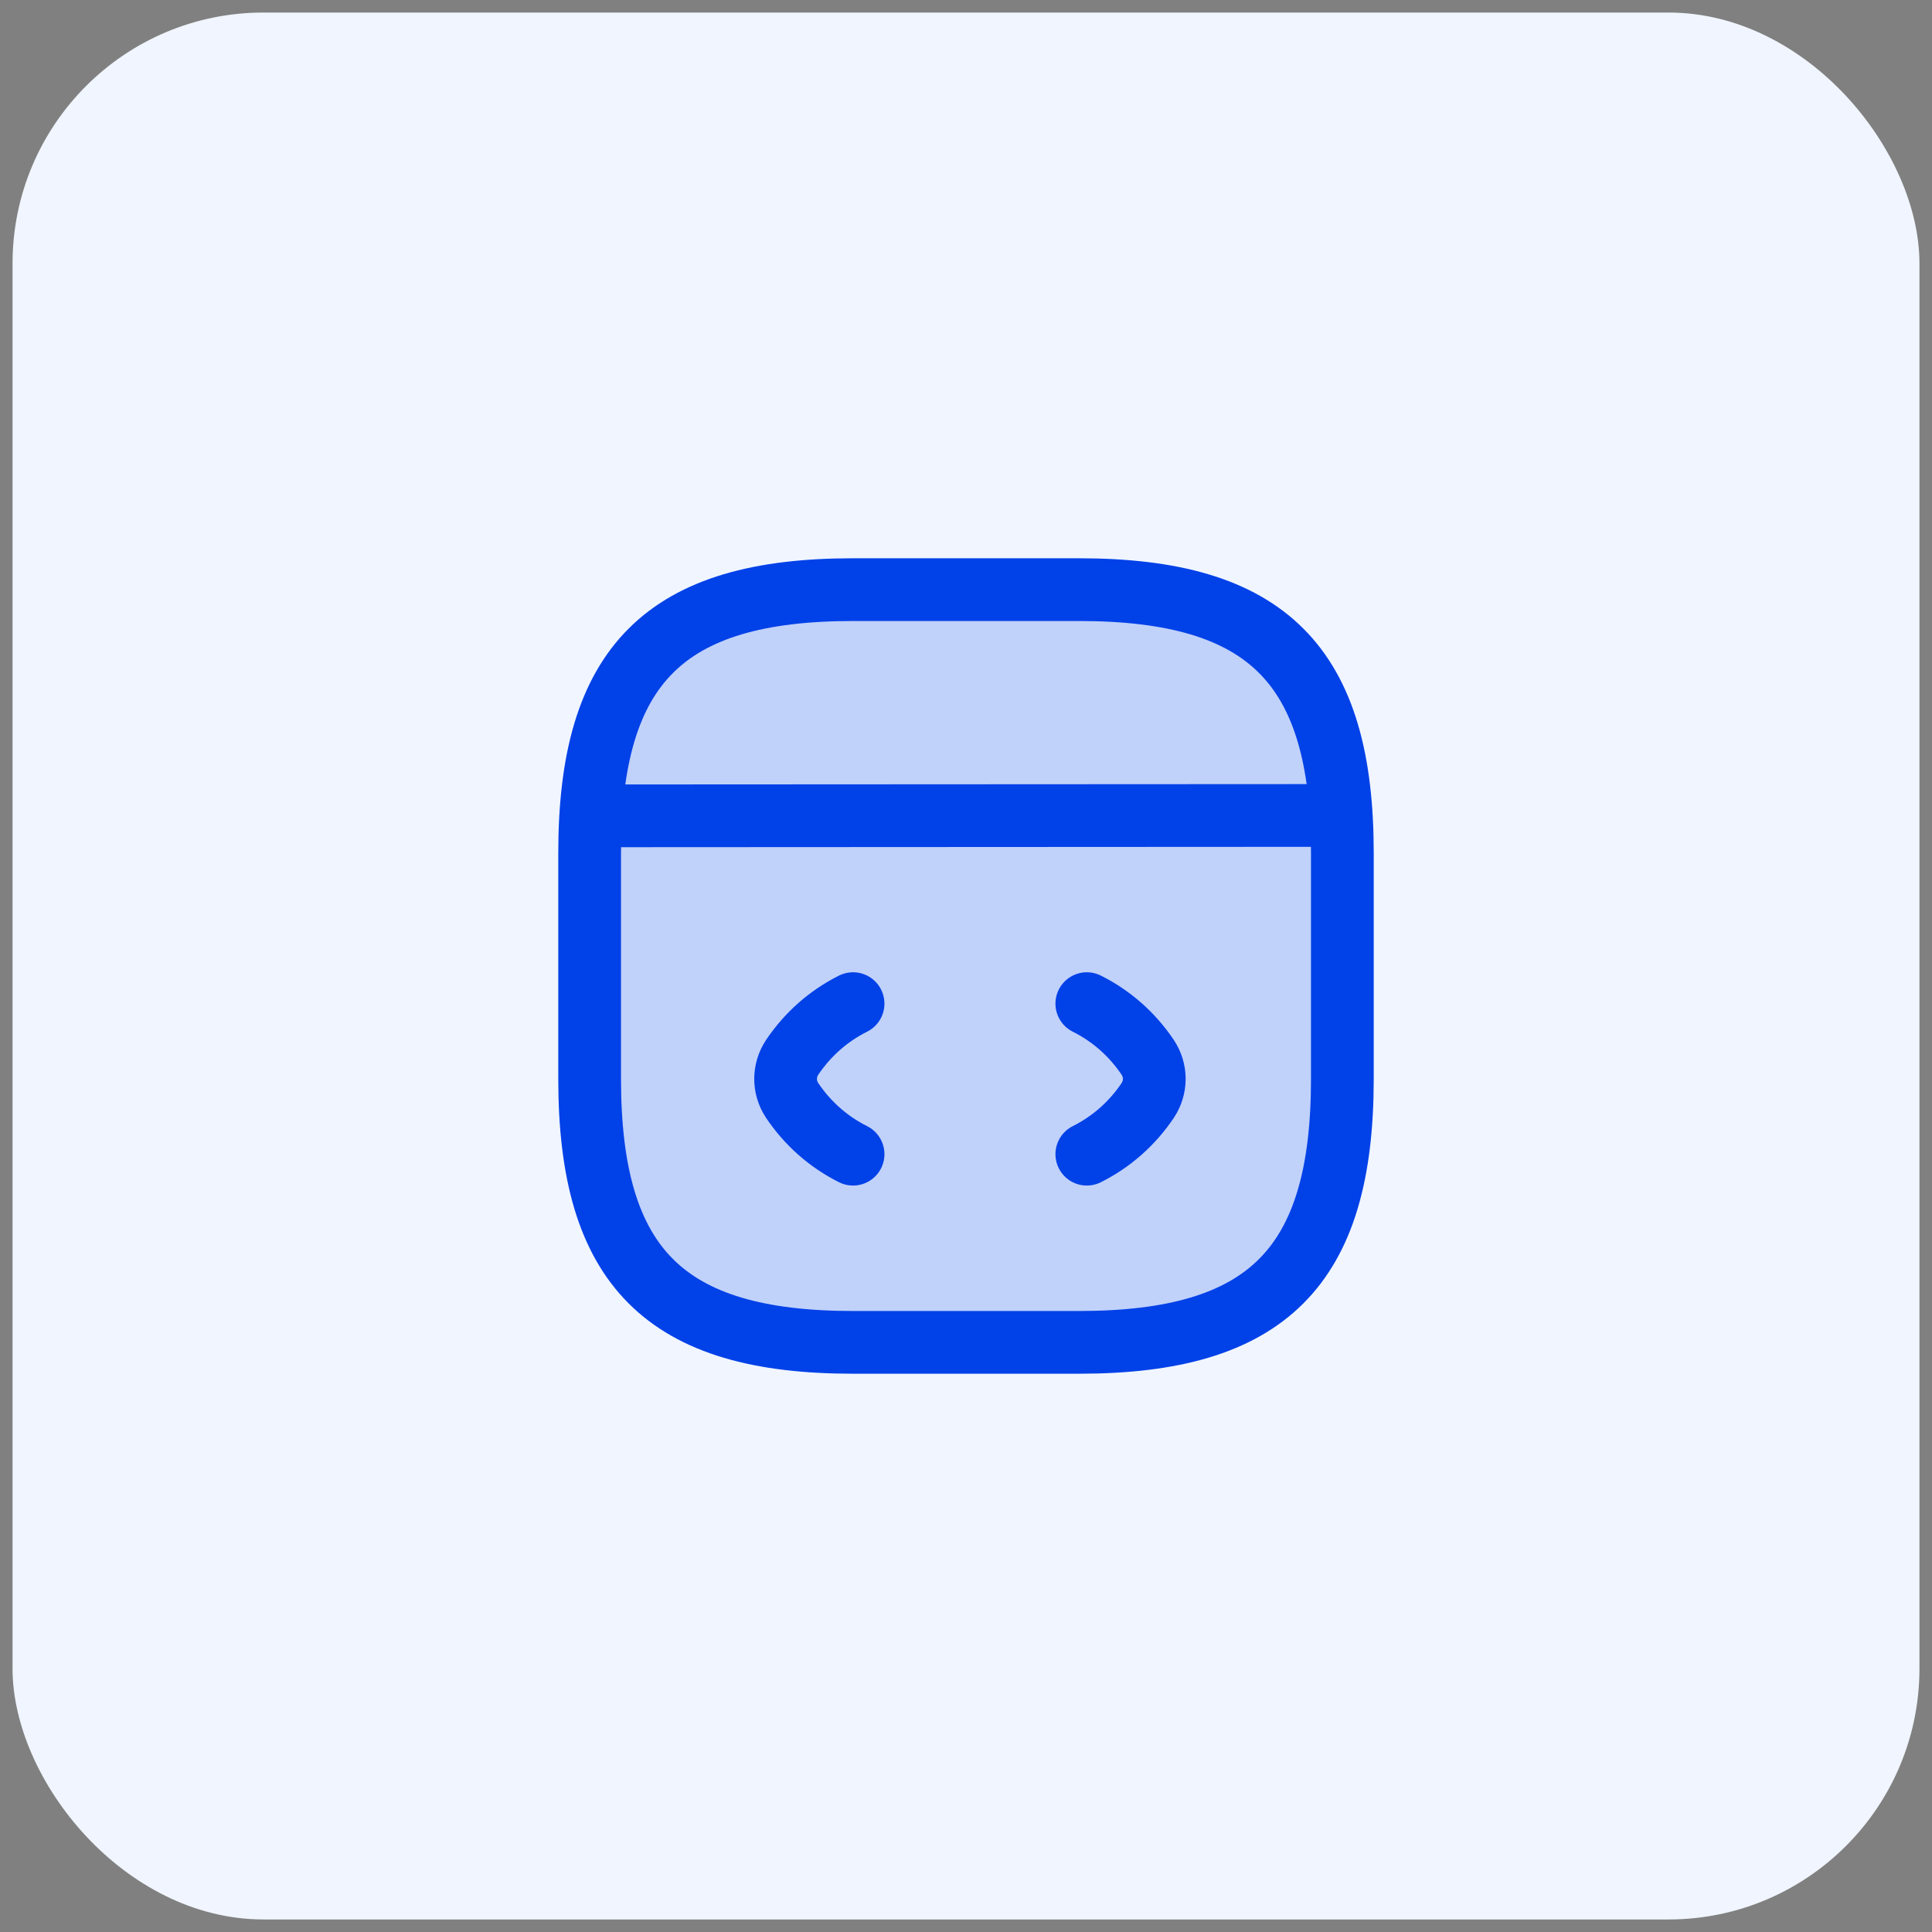
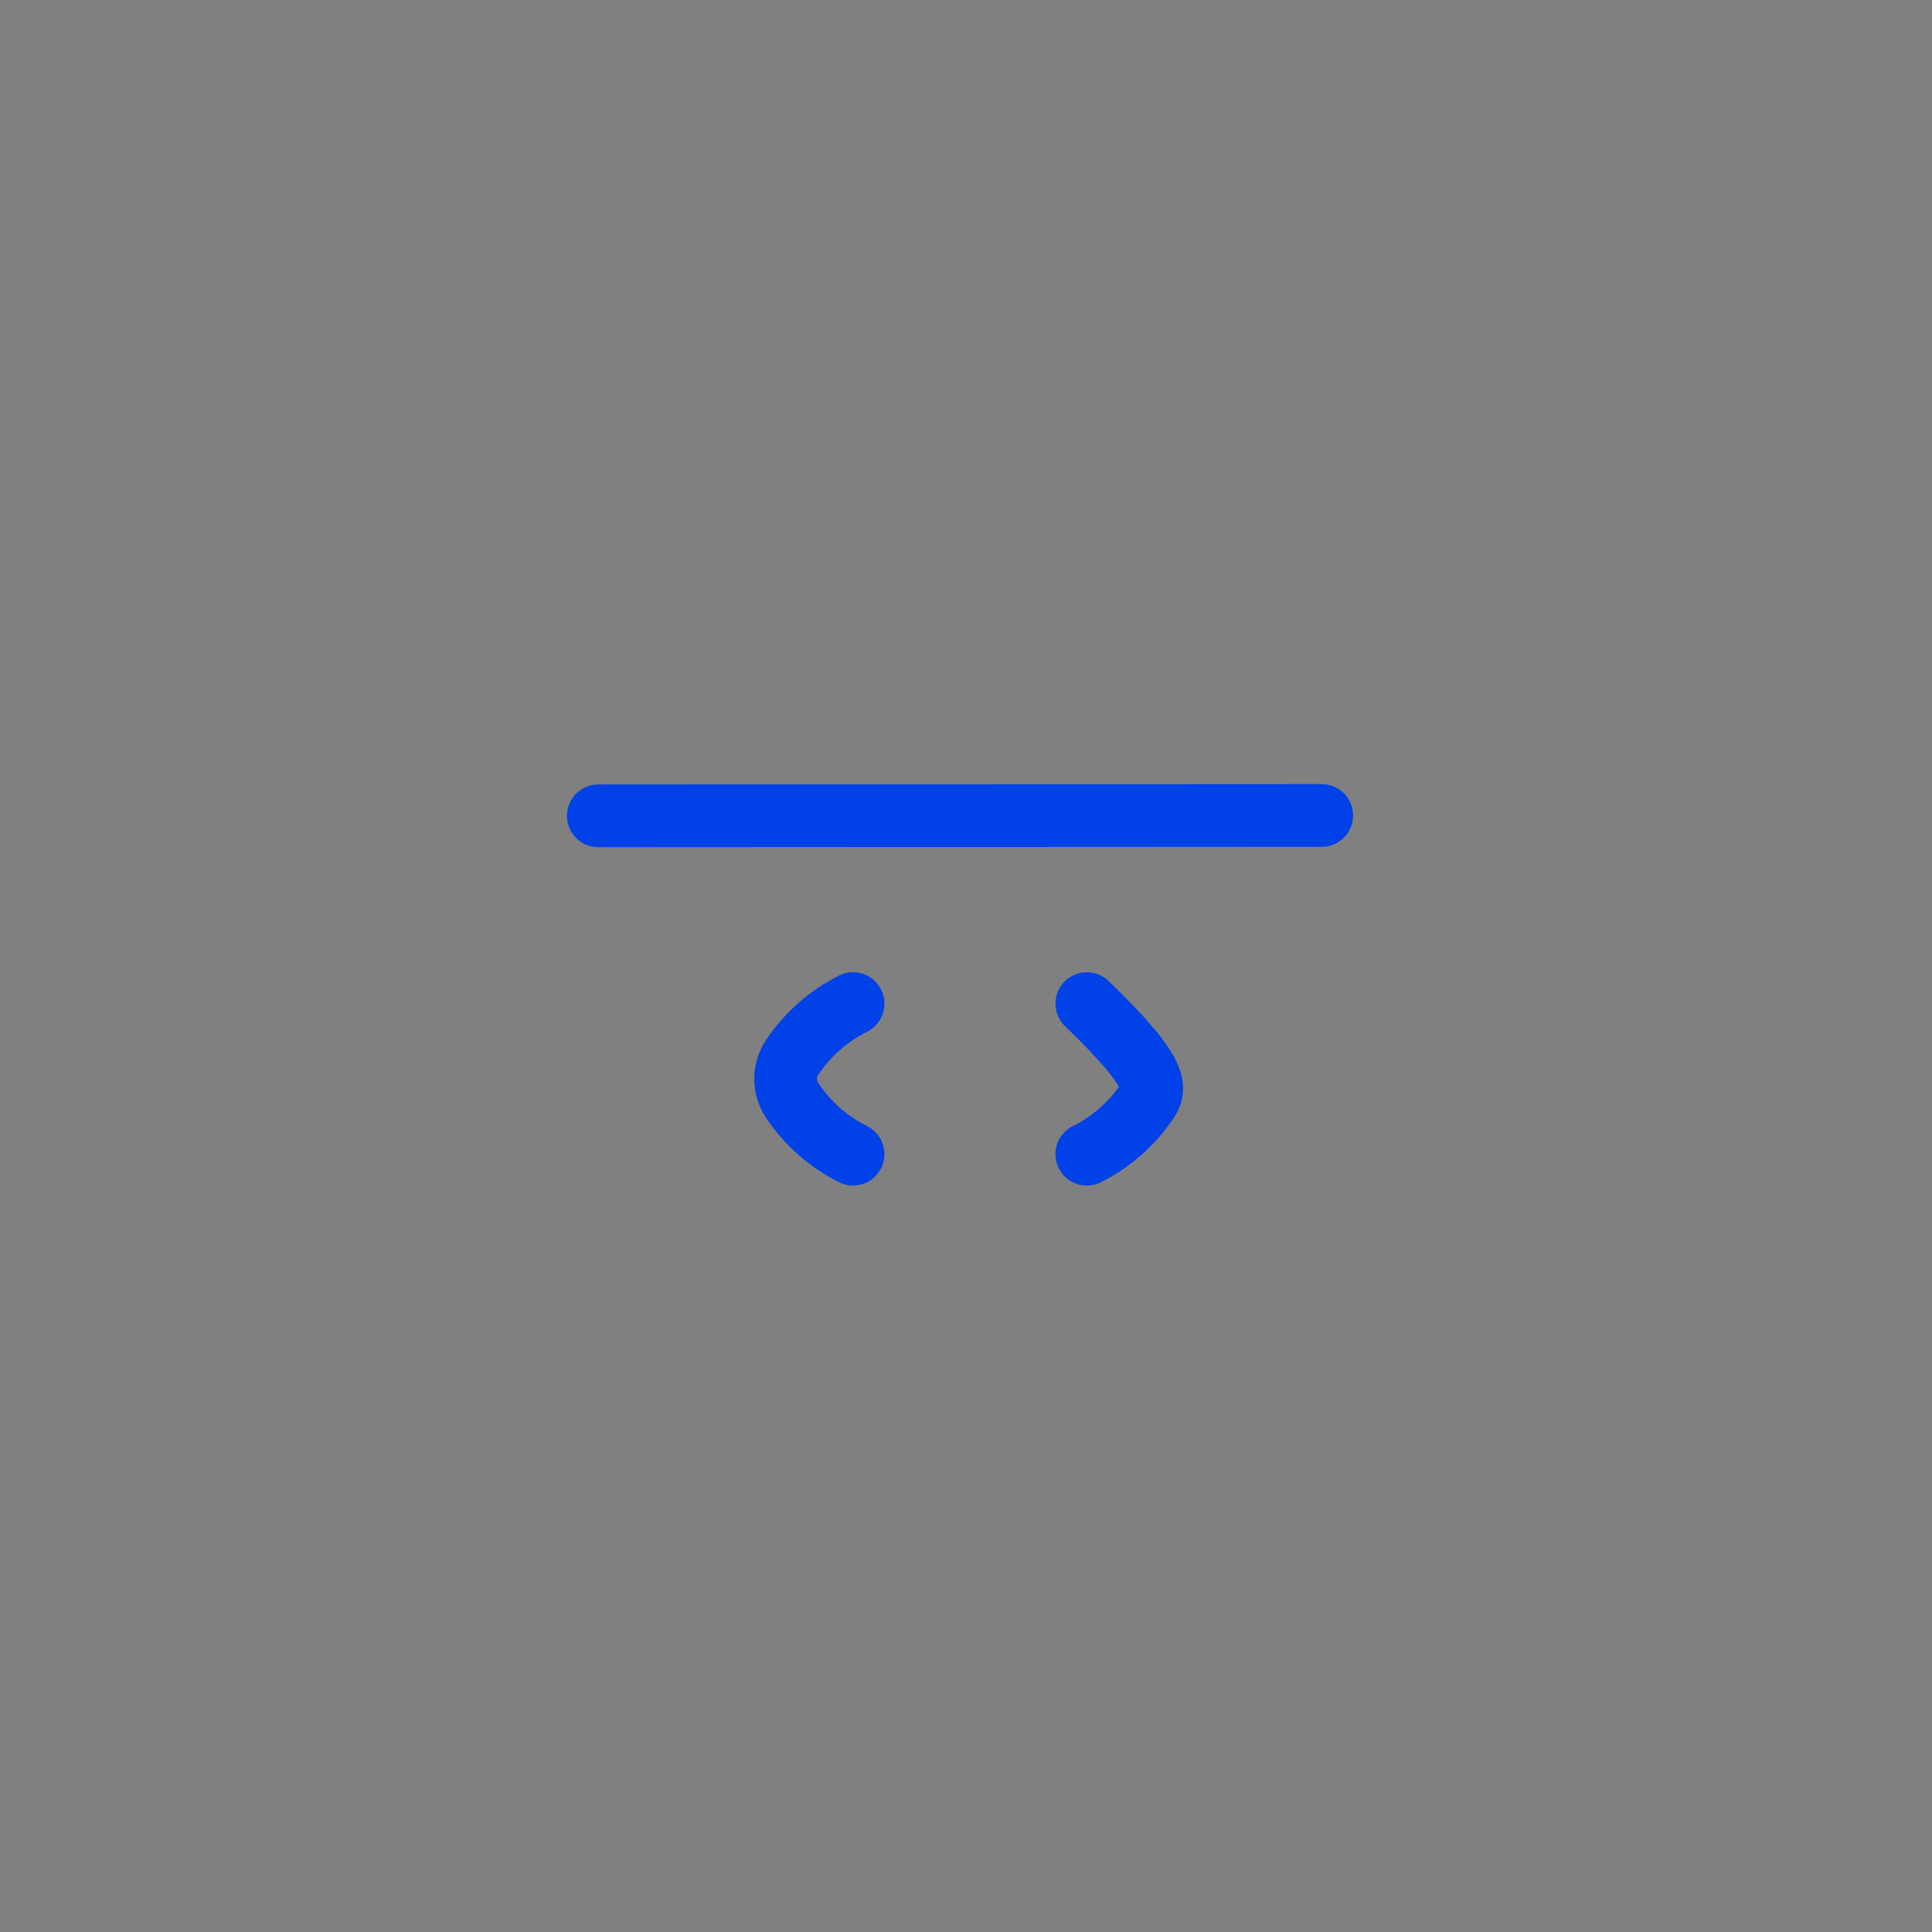
<svg xmlns="http://www.w3.org/2000/svg" width="77" height="77" viewBox="0 0 77 77" fill="none">
  <rect x="0" y="0" width="77" height="77" fill="#808080" stroke="none" />
-   <rect x="0.5" y="0.5" width="76" height="76" rx="10" fill="#F0F5FF" />
-   <path d="M34 53.5H43C50.5 53.5 53.5 50.5 53.5 43V34C53.5 26.5 50.5 23.5 43 23.5H34C26.5 23.5 23.5 26.5 23.5 34V43C23.5 50.5 26.5 53.5 34 53.5Z" fill="#C0D1FA" stroke="#0041E8" stroke-width="2.5" stroke-linecap="round" stroke-linejoin="round" />
  <path d="M23.846 32.515L52.676 32.5" stroke="#0041E8" stroke-width="2.5" stroke-linecap="round" stroke-linejoin="round" />
-   <path d="M33.999 40C33.009 40.495 32.184 41.23 31.569 42.145C31.224 42.67 31.224 43.33 31.569 43.855C32.184 44.77 33.009 45.505 33.999 46" fill="#C0D1FA" />
  <path d="M33.999 40C33.009 40.495 32.184 41.23 31.569 42.145C31.224 42.67 31.224 43.33 31.569 43.855C32.184 44.77 33.009 45.505 33.999 46" stroke="#0041E8" stroke-width="2.5" stroke-linecap="round" stroke-linejoin="round" />
-   <path d="M43.315 40C44.305 40.495 45.13 41.23 45.745 42.145C46.09 42.67 46.09 43.33 45.745 43.855C45.13 44.77 44.305 45.505 43.315 46" fill="#C0D1FA" />
-   <path d="M43.315 40C44.305 40.495 45.13 41.23 45.745 42.145C46.09 42.67 46.09 43.33 45.745 43.855C45.13 44.77 44.305 45.505 43.315 46" stroke="#0041E8" stroke-width="2.5" stroke-linecap="round" stroke-linejoin="round" />
+   <path d="M43.315 40C46.09 42.67 46.09 43.33 45.745 43.855C45.13 44.77 44.305 45.505 43.315 46" stroke="#0041E8" stroke-width="2.5" stroke-linecap="round" stroke-linejoin="round" />
</svg>